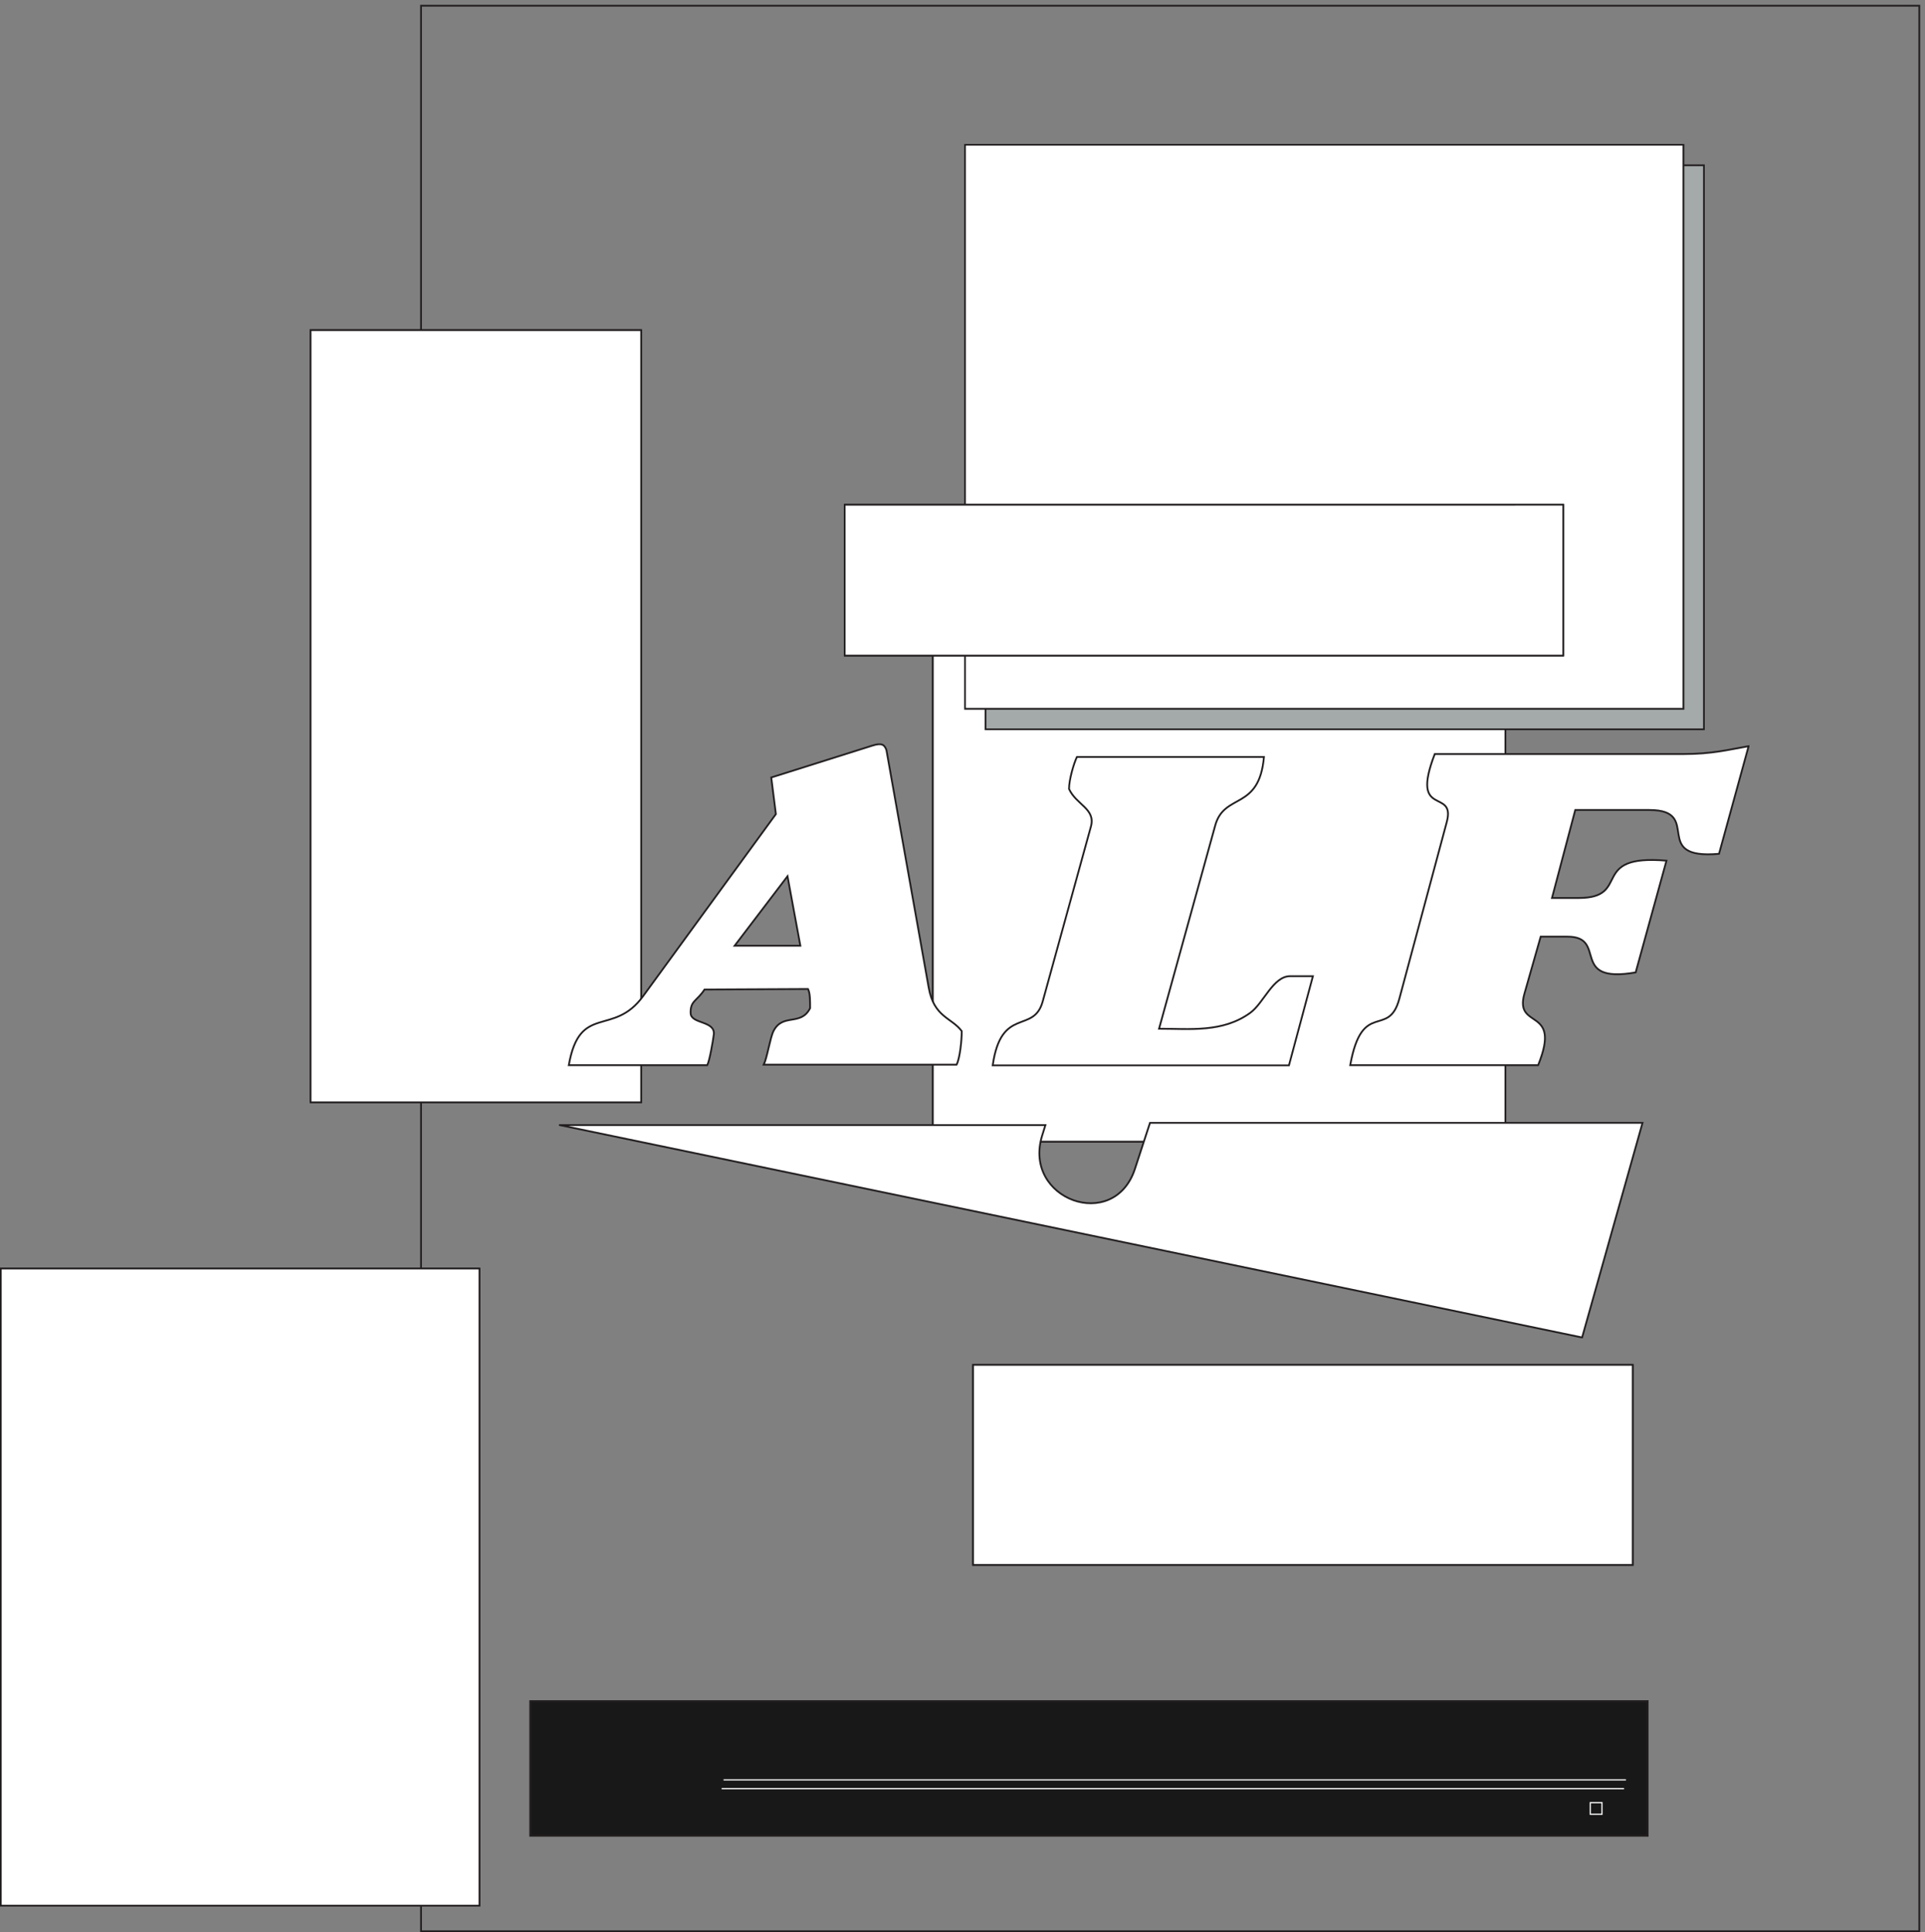
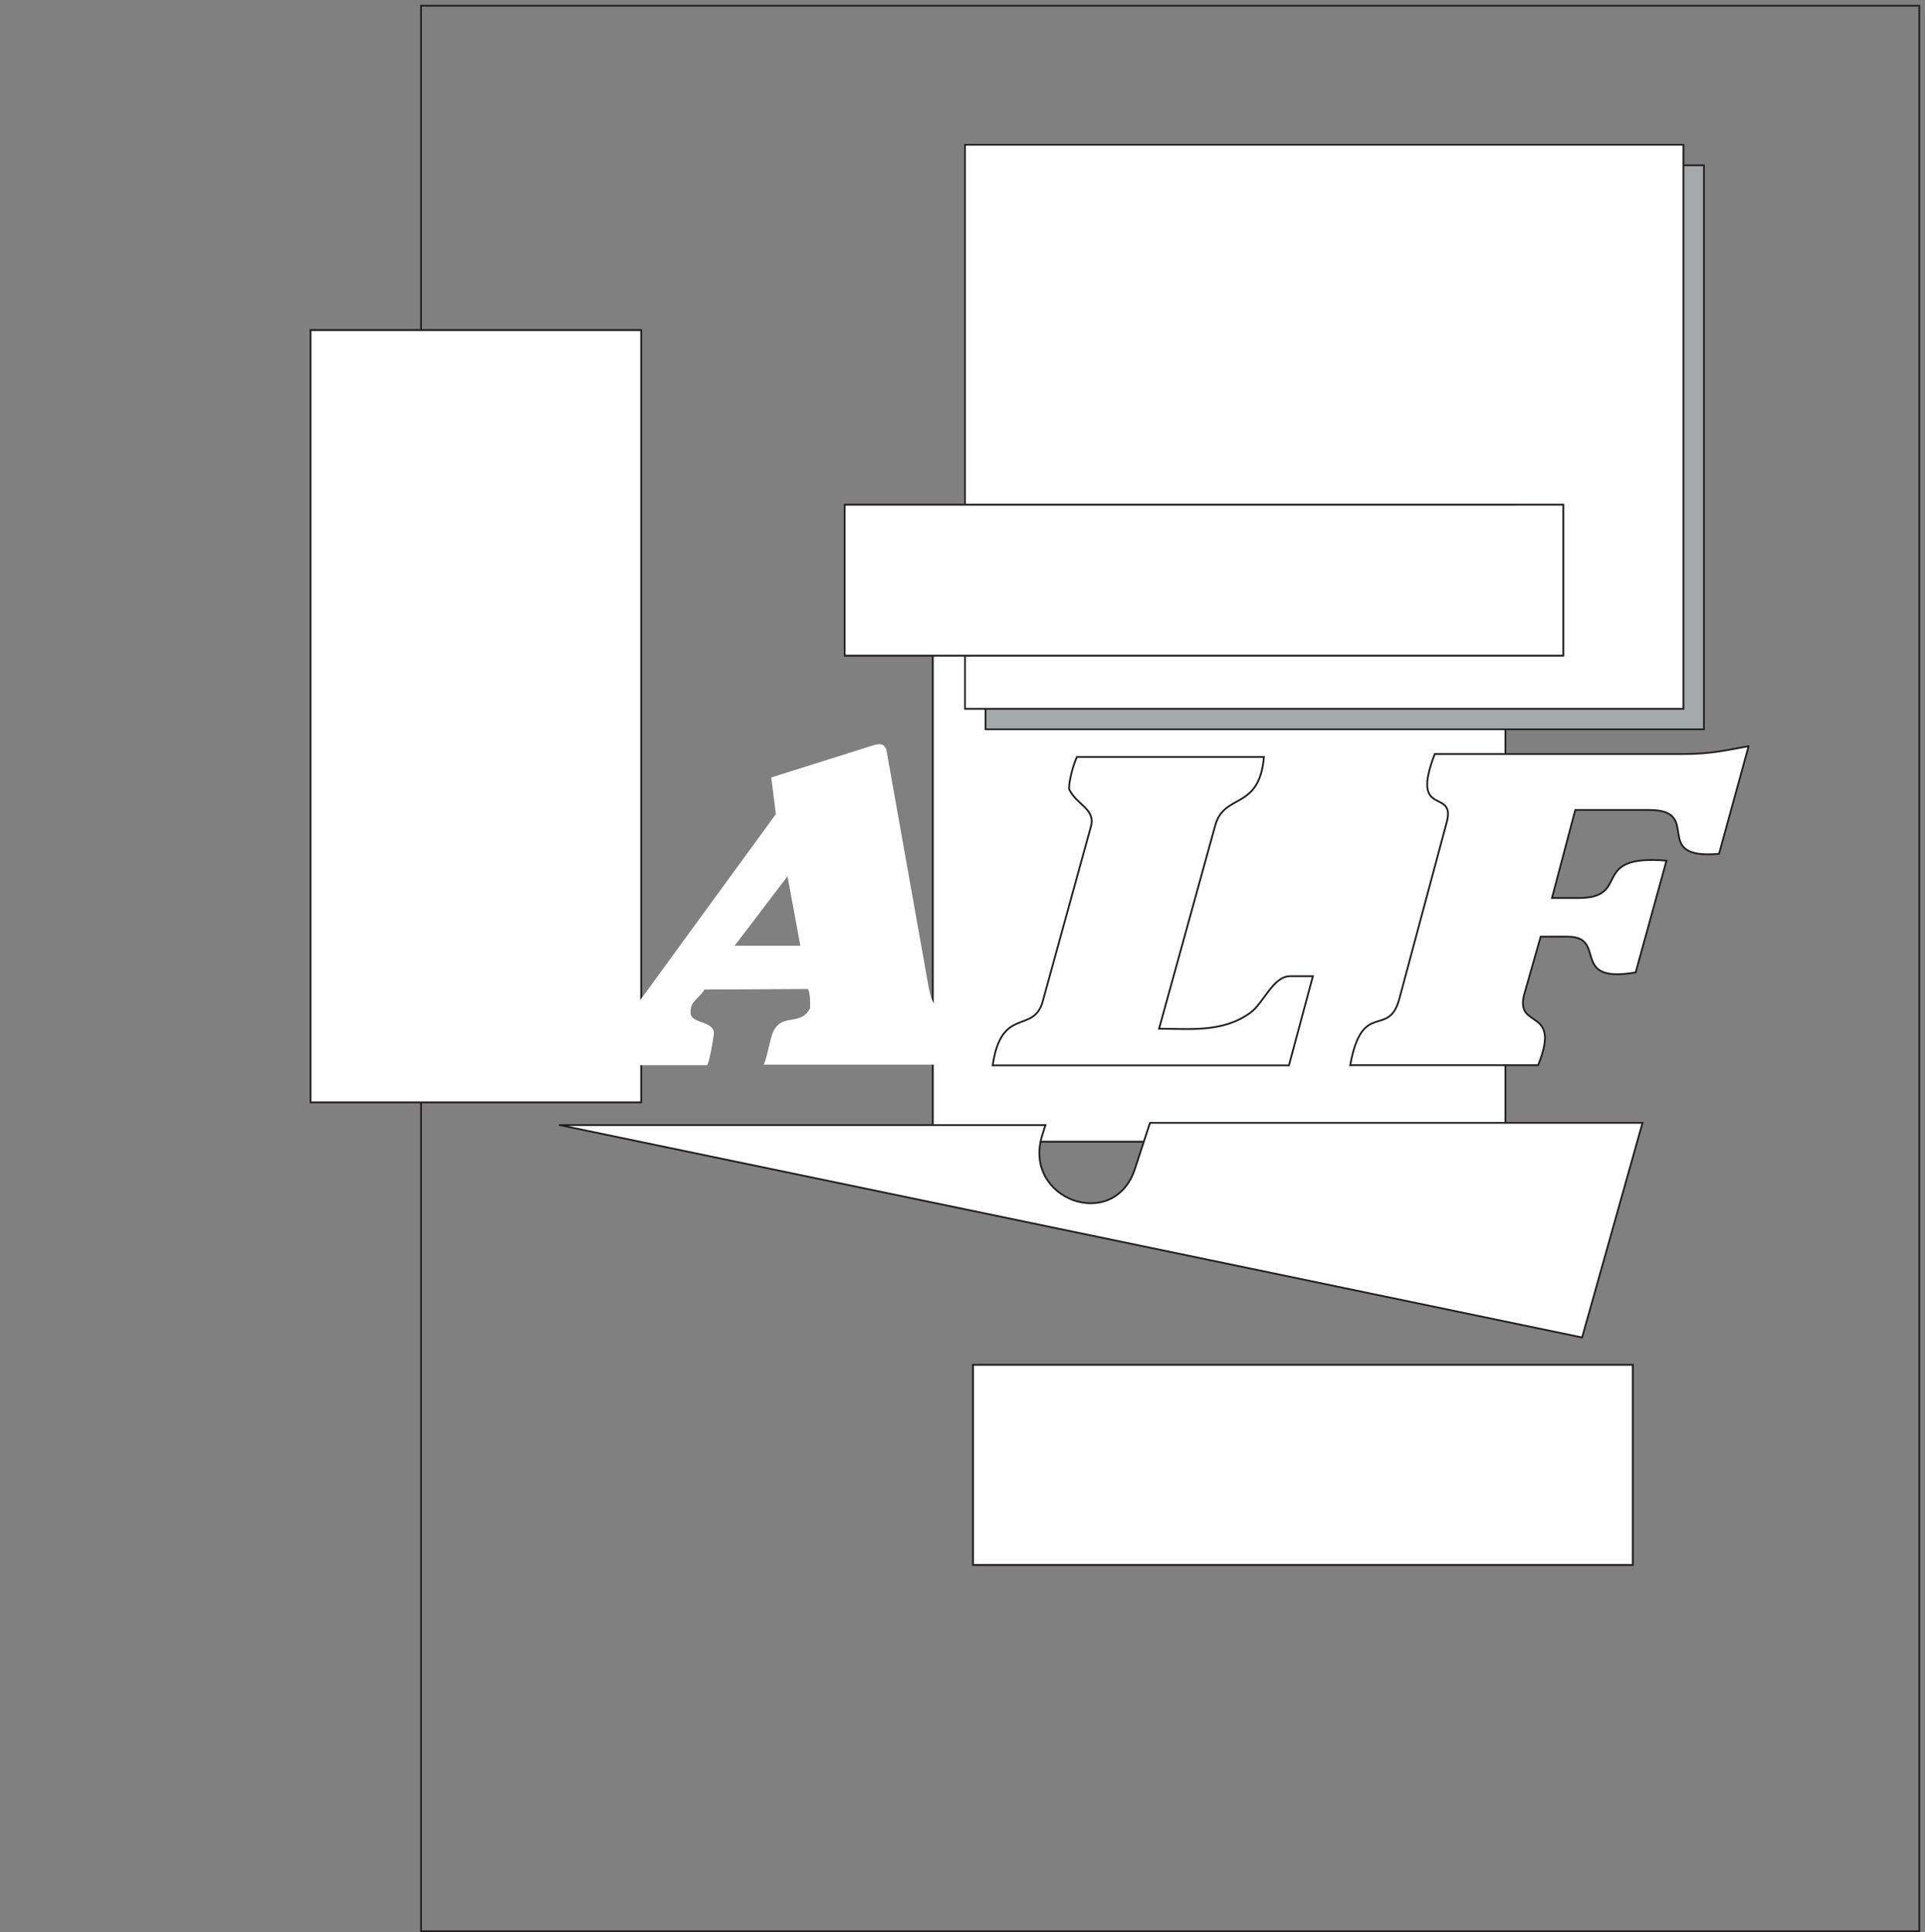
<svg xmlns="http://www.w3.org/2000/svg" xml:space="preserve" width="1077.132" height="1081.087">
  <rect width="100%" height="100%" fill="#808080" stroke="none" />
  <defs>
    <clipPath clipPathUnits="userSpaceOnUse" id="a">
      <path d="M1303.2 6742.28h1397.71V3486.97H1303.2Z" clip-rule="evenodd" />
    </clipPath>
    <clipPath clipPathUnits="userSpaceOnUse" id="b">
-       <path d="M0 2794.52h2020.51V107.289H0Z" clip-rule="evenodd" />
-     </clipPath>
+       </clipPath>
    <clipPath clipPathUnits="userSpaceOnUse" id="c">
      <path d="M4090.32 2389.16h2782.27v-848.35H4090.32Z" clip-rule="evenodd" />
    </clipPath>
    <clipPath clipPathUnits="userSpaceOnUse" id="d">
      <path d="M3921.12 5516.84h2415.69V3321.37H3921.12Z" clip-rule="evenodd" />
    </clipPath>
    <clipPath clipPathUnits="userSpaceOnUse" id="e">
      <path d="M4056.48 7522.04h3115.75V5056.01H4056.48Z" clip-rule="evenodd" />
    </clipPath>
    <clipPath clipPathUnits="userSpaceOnUse" id="f">
      <path d="M3550.32 6007.88h3029.95v-641.71H3550.32Z" clip-rule="evenodd" />
    </clipPath>
    <clipPath clipPathUnits="userSpaceOnUse" id="g">
-       <path d="M2227.68 5000.18h5132.35V401.051H2227.68Z" clip-rule="evenodd" />
+       <path d="M2227.68 5000.18V401.051H2227.68Z" clip-rule="evenodd" />
    </clipPath>
    <clipPath clipPathUnits="userSpaceOnUse" id="h">
      <path d="M2351.52 5000.18h5008.51V2497.69H2351.52Z" clip-rule="evenodd" />
    </clipPath>
    <clipPath clipPathUnits="userSpaceOnUse" id="i">
-       <path d="M2227.68 5000.18h5132.35V401.051H2227.68Z" clip-rule="evenodd" />
-     </clipPath>
+       </clipPath>
  </defs>
  <path d="M1771.32 8103.67V3.02h6303.42v8100.65Z" style="fill:none;stroke:#231f20;stroke-width:7.5;stroke-linecap:butt;stroke-linejoin:miter;stroke-miterlimit:10;stroke-dasharray:none;stroke-opacity:1" transform="matrix(.133 0 0 -.133 0 1080.99)" />
  <g clip-path="url(#a)" transform="matrix(.133 0 0 -.133 0 1080.99)">
    <path d="M1306.54 6738.94V3490.3h1391.03v3248.64H1306.54" style="fill:#a4a9a9;fill-opacity:1;fill-rule:evenodd;stroke:none" />
    <path d="M1306.54 6738.94V3490.3h1391.03v3248.64z" style="fill:none;stroke:#231f20;stroke-width:7.5;stroke-linecap:butt;stroke-linejoin:miter;stroke-miterlimit:10;stroke-dasharray:none;stroke-opacity:1" />
    <path d="M1306.54 6738.94V3490.3h1391.03v3248.64H1306.54" style="fill:#fff;fill-opacity:1;fill-rule:evenodd;stroke:none" />
    <path d="M1306.54 6738.94V3490.3h1391.03v3248.64z" style="fill:none;stroke:#231f20;stroke-width:7.5;stroke-linecap:butt;stroke-linejoin:miter;stroke-miterlimit:10;stroke-dasharray:none;stroke-opacity:1" />
  </g>
  <g clip-path="url(#b)" transform="matrix(.133 0 0 -.133 0 1080.99)">
    <path d="M3.332 2791.18V110.621H2017.17V2791.18H3.332" style="fill:#a4a9a9;fill-opacity:1;fill-rule:evenodd;stroke:none" />
-     <path d="M3.332 2791.18V110.621H2017.17V2791.18Z" style="fill:none;stroke:#231f20;stroke-width:7.5;stroke-linecap:butt;stroke-linejoin:miter;stroke-miterlimit:10;stroke-dasharray:none;stroke-opacity:1" />
    <path d="M3.332 2791.18V110.621H2017.17V2791.18H3.332" style="fill:#fff;fill-opacity:1;fill-rule:evenodd;stroke:none" />
    <path d="M3.332 2791.18V110.621H2017.17V2791.18Z" style="fill:none;stroke:#231f20;stroke-width:7.5;stroke-linecap:butt;stroke-linejoin:miter;stroke-miterlimit:10;stroke-dasharray:none;stroke-opacity:1" />
  </g>
  <g clip-path="url(#c)" transform="matrix(.133 0 0 -.133 0 1080.99)">
    <path d="M4093.65 2385.83v-841.69h2775.6v841.69h-2775.6" style="fill:#a4a9a9;fill-opacity:1;fill-rule:evenodd;stroke:none" />
    <path d="M4093.65 2385.83v-841.69h2775.6v841.69z" style="fill:none;stroke:#231f20;stroke-width:7.5;stroke-linecap:butt;stroke-linejoin:miter;stroke-miterlimit:10;stroke-dasharray:none;stroke-opacity:1" />
    <path d="M4093.65 2385.83v-841.69h2775.6v841.69h-2775.6" style="fill:#fff;fill-opacity:1;fill-rule:evenodd;stroke:none" />
    <path d="M4093.65 2385.83v-841.69h2775.6v841.69z" style="fill:none;stroke:#231f20;stroke-width:7.5;stroke-linecap:butt;stroke-linejoin:miter;stroke-miterlimit:10;stroke-dasharray:none;stroke-opacity:1" />
  </g>
  <g clip-path="url(#d)" transform="matrix(.133 0 0 -.133 0 1080.99)">
    <path d="M3924.45 5513.5V3324.7h2409.02v2188.8H3924.45" style="fill:#a4a9a9;fill-opacity:1;fill-rule:evenodd;stroke:none" />
    <path d="M3924.45 5513.5V3324.7h2409.02v2188.8z" style="fill:none;stroke:#231f20;stroke-width:7.5;stroke-linecap:butt;stroke-linejoin:miter;stroke-miterlimit:10;stroke-dasharray:none;stroke-opacity:1" />
    <path d="M3924.45 5513.5V3324.7h2409.02v2188.8H3924.45" style="fill:#fff;fill-opacity:1;fill-rule:evenodd;stroke:none" />
    <path d="M3924.45 5513.5V3324.7h2409.02v2188.8z" style="fill:none;stroke:#231f20;stroke-width:7.5;stroke-linecap:butt;stroke-linejoin:miter;stroke-miterlimit:10;stroke-dasharray:none;stroke-opacity:1" />
  </g>
  <g clip-path="url(#e)" transform="matrix(.133 0 0 -.133 0 1080.99)">
    <path d="M4146.21 7432.3V5059.34h3022.68V7432.3H4146.21" style="fill:#a4a9a9;fill-opacity:1;fill-rule:evenodd;stroke:none" />
    <path d="M4146.21 7432.3V5059.34h3022.68V7432.3Z" style="fill:none;stroke:#231f20;stroke-width:7.5;stroke-linecap:butt;stroke-linejoin:miter;stroke-miterlimit:10;stroke-dasharray:none;stroke-opacity:1" />
    <path d="M4059.81 7518.7V5145.74h3022.68V7518.7H4059.81" style="fill:#fff;fill-opacity:1;fill-rule:evenodd;stroke:none" />
    <path d="M4059.81 7518.7V5145.74h3022.68V7518.7Z" style="fill:none;stroke:#231f20;stroke-width:7.5;stroke-linecap:butt;stroke-linejoin:miter;stroke-miterlimit:10;stroke-dasharray:none;stroke-opacity:1" />
  </g>
  <g clip-path="url(#f)" transform="matrix(.133 0 0 -.133 0 1080.99)">
    <path d="M3553.65 6004.54V5369.5h3023.28v635.04H3553.65" style="fill:#a4a9a9;fill-opacity:1;fill-rule:evenodd;stroke:none" />
    <path d="M3553.65 6004.54V5369.5h3023.28v635.04z" style="fill:none;stroke:#231f20;stroke-width:7.5;stroke-linecap:butt;stroke-linejoin:miter;stroke-miterlimit:10;stroke-dasharray:none;stroke-opacity:1" />
    <path d="M3553.65 6004.54V5369.5h3023.28v635.04H3553.65" style="fill:#fff;fill-opacity:1;fill-rule:evenodd;stroke:none" />
    <path d="M3553.65 6004.54V5369.5h3023.28v635.04z" style="fill:none;stroke:#231f20;stroke-width:7.5;stroke-linecap:butt;stroke-linejoin:miter;stroke-miterlimit:10;stroke-dasharray:none;stroke-opacity:1" />
  </g>
  <g clip-path="url(#g)" transform="matrix(.133 0 0 -.133 0 1080.99)">
    <path d="M2231.01 971.023v-566.64h4700.88v566.64H2231.01" style="fill:#a4a9a9;fill-opacity:1;fill-rule:evenodd;stroke:none" />
    <path d="M2231.01 971.023v-566.64h4700.88v566.64z" style="fill:none;stroke:#231f20;stroke-width:7.5;stroke-linecap:butt;stroke-linejoin:miter;stroke-miterlimit:10;stroke-dasharray:none;stroke-opacity:1" />
    <path d="M2231.01 971.023v-566.64h4700.88v566.64H2231.01" style="fill:#191818;fill-opacity:1;fill-rule:evenodd;stroke:none" />
    <path d="M2231.01 971.023v-566.64h4700.88v566.64z" style="fill:none;stroke:#231f20;stroke-width:7.5;stroke-linecap:butt;stroke-linejoin:miter;stroke-miterlimit:10;stroke-dasharray:none;stroke-opacity:1" />
    <path d="M3036.13 603.102H6832.7m-142.01-59.028v-48.972h48.97v48.972z" style="fill:none;stroke:#fff;stroke-width:5.04;stroke-linecap:butt;stroke-linejoin:miter;stroke-miterlimit:10;stroke-dasharray:none;stroke-opacity:1" />
  </g>
  <g clip-path="url(#h)" transform="matrix(.133 0 0 -.133 0 1080.99)">
    <path d="m3264.21 4702.78-19.44 154.08 426.96 134.64c41.04 12.96 50.4.72 57.6-19.44l177.85-999.36c22.31-125.28 95.75-125.28 138.95-182.88 0-38.16-7.2-112.32-21.59-141.12h-811.45c14.4 28.8 26.64 112.32 41.04 141.12 38.89 77.04 115.2 19.44 154.08 96.48 0 28.8.72 61.2-8.64 80.64l-435.6-2.16c-32.4-49.68-60.48-46.8-58.32-100.08 2.16-46.08 105.84-30.24 97.21-90.72-3.61-27.36-17.29-108-27.37-127.44h-582.47c46.07 262.08 186.47 117.36 312.47 290.16zm48.96-261.36L3090.7 4149.1h276.48z" style="fill:#fff;fill-opacity:1;fill-rule:evenodd;stroke:none" />
-     <path d="m3264.21 4702.78-19.44 154.08 426.96 134.64c41.04 12.96 50.4.72 57.6-19.44l177.85-999.36c22.31-125.28 95.75-125.28 138.95-182.88 0-38.16-7.2-112.32-21.59-141.12h-811.45c14.4 28.8 26.64 112.32 41.04 141.12 38.89 77.04 115.2 19.44 154.08 96.48 0 28.8.72 61.2-8.64 80.64l-435.6-2.16c-32.4-49.68-60.48-46.8-58.32-100.08 2.16-46.08 105.84-30.24 97.21-90.72-3.61-27.36-17.29-108-27.37-127.44h-582.47c46.07 262.08 186.47 117.36 312.47 290.16zm48.96-261.36L3090.7 4149.1h276.48z" style="fill:none;stroke:#231f20;stroke-width:7.5;stroke-linecap:butt;stroke-linejoin:miter;stroke-miterlimit:10;stroke-dasharray:none;stroke-opacity:1" />
    <path d="M4589.73 4650.94c20.16 74.88-61.92 90.72-92.16 157.68 0 38.88 19.44 105.84 33.12 134.64h786.96c-20.16-227.52-167.04-149.04-205.2-288.72l-236.16-854.64c129.6 0 267.84-17.28 383.76 66.96 56.16 40.32 95.76 154.08 167.76 154.08h95.76l-100.8-375.12H4176.45c36 250.56 172.08 130.32 210.24 268.56l203.04 736.56" style="fill:#fff;fill-opacity:1;fill-rule:evenodd;stroke:none" />
    <path d="M4589.73 4650.94c20.16 74.88-61.92 90.72-92.16 157.68 0 38.88 19.44 105.84 33.12 134.64h786.96c-20.16-227.52-167.04-149.04-205.2-288.72l-236.16-854.64c129.6 0 267.84-17.28 383.76 66.96 56.16 40.32 95.76 154.08 167.76 154.08h95.76l-100.8-375.12H4176.45c36 250.56 172.08 130.32 210.24 268.56z" style="fill:none;stroke:#231f20;stroke-width:7.5;stroke-linecap:butt;stroke-linejoin:miter;stroke-miterlimit:10;stroke-dasharray:none;stroke-opacity:1" />
    <path d="M6086.61 4668.94c39.6 147.6-156.24 11.52-50.4 286.56h1044.72c123.12 0 188.64 18 275.76 33.12l-124.56-452.88c-293.04-25.92-64.08 184.32-293.04 184.32h-311.76l-97.92-370.08h112.32c225.36 0 40.32 185.04 369.36 156.96l-129.6-470.16c-282.96-48.96-115.2 150.48-286.56 150.48h-113.04l-68.4-239.76c-44.64-156.24 159.12-50.4 57.6-300.96h-790.56c50.4 279.36 161.28 110.16 206.64 279.36l199.44 743.04" style="fill:#fff;fill-opacity:1;fill-rule:evenodd;stroke:none" />
    <path d="M6086.61 4668.94c39.6 147.6-156.24 11.52-50.4 286.56h1044.72c123.12 0 188.64 18 275.76 33.12l-124.56-452.88c-293.04-25.92-64.08 184.32-293.04 184.32h-311.76l-97.92-370.08h112.32c225.36 0 40.32 185.04 369.36 156.96l-129.6-470.16c-282.96-48.96-115.2 150.48-286.56 150.48h-113.04l-68.4-239.76c-44.64-156.24 159.12-50.4 57.6-300.96h-790.56c50.4 279.36 161.28 110.16 206.64 279.36z" style="fill:none;stroke:#231f20;stroke-width:7.5;stroke-linecap:butt;stroke-linejoin:miter;stroke-miterlimit:10;stroke-dasharray:none;stroke-opacity:1" />
    <path d="M4384.54 3350.63c-83.52-269.29 302.39-408.97 390.23-140.41l63.36 193.68h2072.16l-254.16-902.88-4301.27 893.52h2043.35l-13.67-43.91" style="fill:#fff;fill-opacity:1;fill-rule:evenodd;stroke:none" />
    <path d="M4384.54 3350.63c-83.52-269.29 302.39-408.97 390.23-140.41l63.36 193.68h2072.16l-254.16-902.88-4301.27 893.52h2043.35z" style="fill:none;stroke:#231f20;stroke-width:7.5;stroke-linecap:butt;stroke-linejoin:miter;stroke-miterlimit:10;stroke-dasharray:none;stroke-opacity:1" />
  </g>
  <g clip-path="url(#i)" transform="matrix(.133 0 0 -.133 0 1080.99)">
    <path d="M3044.04 639.824h3796.57" style="fill:none;stroke:#fff;stroke-width:5.04;stroke-linecap:butt;stroke-linejoin:miter;stroke-miterlimit:10;stroke-dasharray:none;stroke-opacity:1" />
  </g>
</svg>